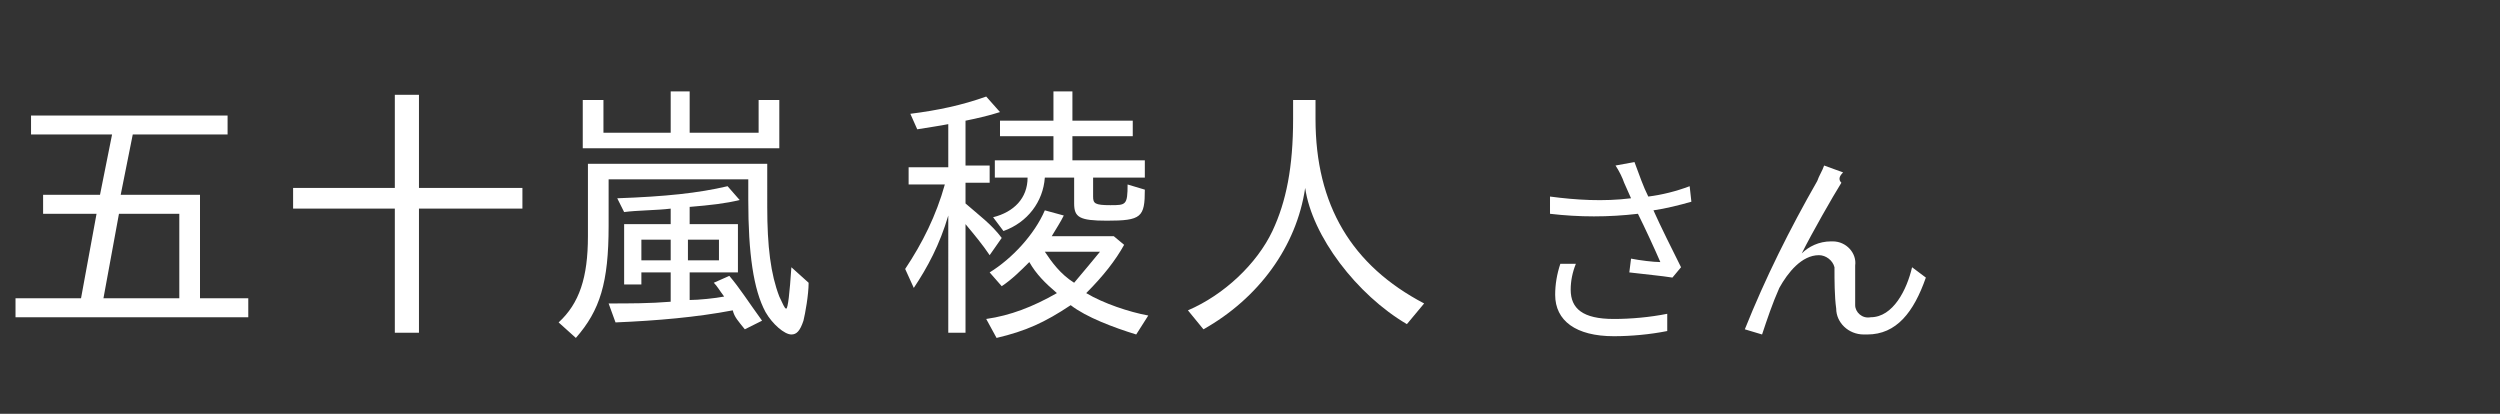
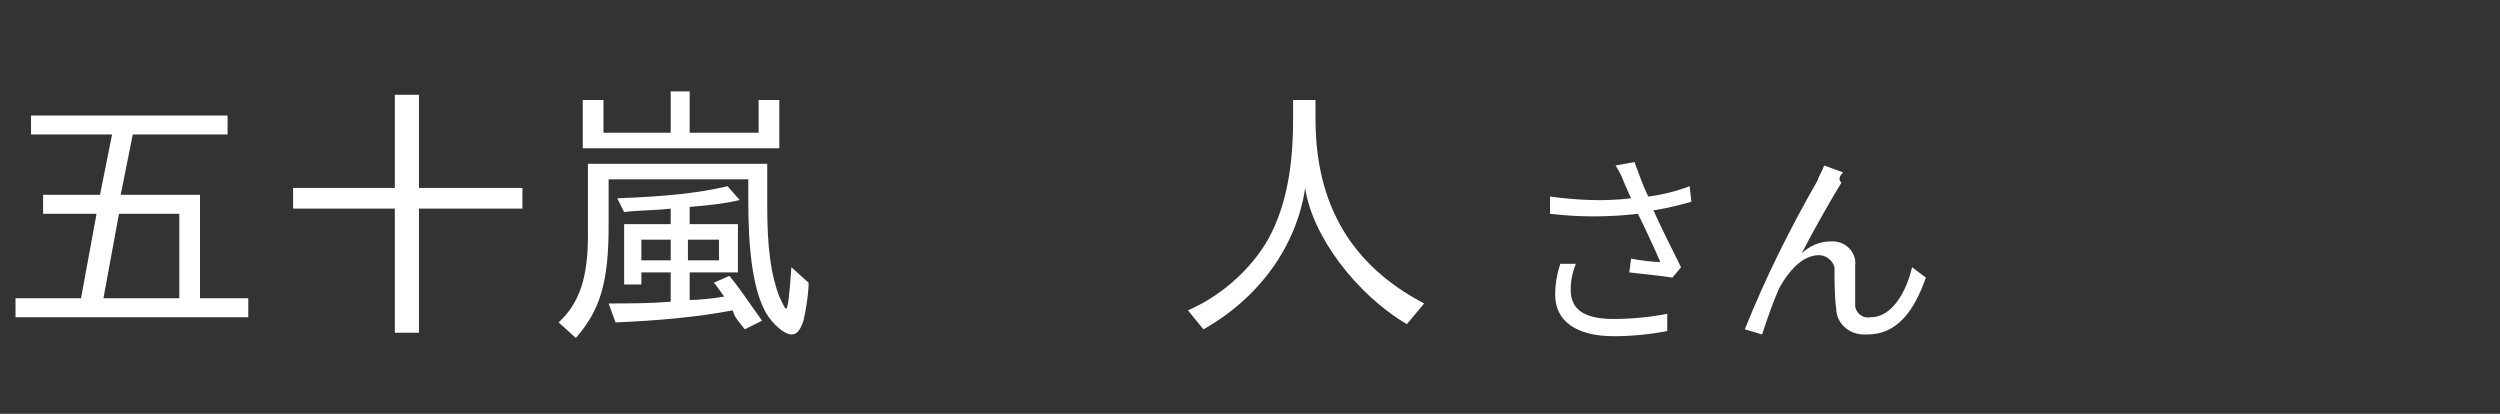
<svg xmlns="http://www.w3.org/2000/svg" version="1.1" id="レイヤー_1" x="0px" y="0px" width="145px" height="24px" viewBox="0 0 145 24" style="enable-background:new 0 0 145 24;" xml:space="preserve">
  <rect x="0" y="0" width="145" height="24" fill="#333333" stroke="none" />
  <style type="text/css">
	.st0{fill:#FFFFFF;}
	.st1{fill:none;}
	.st2{display:none;}
</style>
  <path class="st0" d="M90.5,15.3c-0.2,0.6-0.3,1.2-0.3,1.8c0,1.5,1.2,2.4,3.4,2.4c1,0,2.1-0.1,3.1-0.3v-1c-1,0.2-2.1,0.3-3.1,0.3  c-1.8,0-2.5-0.6-2.5-1.7c0-0.5,0.1-1,0.3-1.5L90.5,15.3z M98,10.8c-0.8,0.3-1.6,0.5-2.4,0.6c-0.3-0.6-0.5-1.2-0.8-2l-1.1,0.2  c0.2,0.3,0.4,0.7,0.5,1l0.4,0.9c-1.6,0.2-3.2,0.1-4.7-0.1v1c1.7,0.2,3.4,0.2,5.1,0c0.4,0.8,1,2.1,1.3,2.8c-0.4,0-1.2-0.1-1.7-0.2  l-0.1,0.8c0.8,0.1,1.9,0.2,2.5,0.3l0.5-0.6c-0.5-1-1.2-2.4-1.6-3.3c0.7-0.1,1.5-0.3,2.2-0.5L98,10.8z M106.9,10l-1.1-0.4  c-0.1,0.3-0.3,0.6-0.4,0.9c-1.6,2.8-3,5.6-4.2,8.6l1,0.3c0.3-0.9,0.6-1.8,1-2.7c0.5-0.9,1.3-1.9,2.3-1.9c0.4,0,0.8,0.3,0.9,0.7v0.1  c0,0.6,0,1.6,0.1,2.3c0,0.8,0.7,1.5,1.6,1.5c0.1,0,0.1,0,0.2,0c1.7,0,2.7-1.3,3.4-3.3l-0.8-0.6c-0.3,1.3-1.1,2.9-2.4,2.9  c-0.5,0.1-0.9-0.3-0.9-0.7v-0.1c0-0.6,0-1.5,0-2.2c0.1-0.7-0.5-1.4-1.3-1.4h-0.1c-0.7,0-1.3,0.3-1.7,0.7c0.6-1.2,1.8-3.3,2.3-4.1  C106.6,10.4,106.7,10.2,106.9,10z" />
  <path class="st1" d="M0,0h145v24H0V0z" />
  <rect x="82.9" y="11.7" class="st2" width="7" height="2" />
  <g>
    <path class="st0" d="M0.9,17.3h3.8l0.9-4.9H2.5v-1.1h3.3l0.7-3.5H1.8V6.7h11.4v1.1H7.7L7,11.3h4.6v6h2.8v1.1H0.9V17.3z M10.4,17.3   v-4.9H6.9L6,17.3H10.4z" />
    <path class="st0" d="M22.9,12.1H17v-1.2h5.9V5.5h1.4v5.4h6v1.2h-6v7.2h-1.4V12.1z" />
    <path class="st0" d="M32.4,18.7c1.2-1.1,1.7-2.6,1.7-5V9.5h10.4V12c0,2.3,0.2,3.9,0.7,5.2c0.2,0.4,0.3,0.7,0.4,0.7   c0.1,0,0.2-0.9,0.3-2.4l1,0.9c0,0.7-0.2,1.8-0.3,2.2c-0.2,0.6-0.4,0.8-0.7,0.8c-0.4,0-1.1-0.6-1.5-1.3c-0.7-1.3-1-3.4-1-6.5v-1.2   h-8.1v2.7c0,3.3-0.5,4.9-1.9,6.5L32.4,18.7z M33.8,5.8H35v1.9h3.9V5.3H40v2.4h4V5.8h1.2v2.8H33.8V5.8z M42.5,18   c-2.1,0.4-4.4,0.6-6.8,0.7l-0.4-1.1c1.2,0,2.4,0,3.6-0.1v-1.7h-1.7v0.7h-1V13h2.7v-0.9c-0.8,0.1-2,0.1-2.7,0.2l-0.4-0.8   c2.8-0.1,4.7-0.3,6.4-0.7l0.7,0.8c-0.8,0.2-1.7,0.3-2.9,0.4v1h2.8v2.8H40v1.6c0.5,0,1.5-0.1,2-0.2c-0.3-0.4-0.4-0.6-0.6-0.8   l0.9-0.4c0.6,0.7,1.1,1.5,1.9,2.6l-1,0.5C42.8,18.6,42.6,18.4,42.5,18z M38.9,15.1v-1.2h-1.7v1.2H38.9z M41.7,15.1v-1.2h-1.8v1.2   H41.7z" />
-     <path class="st0" d="M55,12.5c-0.5,1.7-1.2,3-2,4.2l-0.5-1.1c1-1.5,1.8-3.1,2.3-4.9h-2.1v-1H55V7.2c-0.5,0.1-1.2,0.2-1.8,0.3   l-0.4-0.9c1.6-0.2,3-0.5,4.4-1L58,6.5c-0.6,0.2-1.5,0.4-2,0.5v2.6h1.4v1H56v1.2c0.8,0.7,1.5,1.2,2.1,2l-0.7,1   C57,14.2,56.5,13.6,56,13v6.3h-1V12.5z M57.2,18.5c1.4-0.2,2.7-0.7,4.1-1.5c-0.7-0.6-1.2-1.1-1.6-1.8c-0.5,0.5-1,1-1.6,1.4   l-0.7-0.8c1.3-0.8,2.6-2.2,3.2-3.6l1.1,0.3c-0.2,0.4-0.4,0.7-0.7,1.2h3.6l0.6,0.5C64.7,15.1,64,16,63,17c1,0.6,2.5,1.1,3.6,1.3   l-0.7,1.1c-1.3-0.4-2.9-1-3.8-1.7c-1.5,1-2.6,1.5-4.3,1.9L57.2,18.5z M57.6,12.6c1.2-0.3,2-1.1,2-2.3h-1.9v-1h3.4V7.9H58V7h3.1V5.3   h1.1V7h3.5v0.9h-3.5v1.4h4.2v1h-3v1.1c0,0.4,0.1,0.5,1,0.5s1,0,1-1.2l1,0.3c0,1.6-0.2,1.8-2.2,1.8c-1.6,0-1.9-0.2-1.9-1v-1.5h-1.7   c-0.1,1.4-1,2.6-2.4,3.1L57.6,12.6z M63.8,14.6h-3.2c0.4,0.6,0.9,1.3,1.7,1.8C62.8,15.8,63.4,15.1,63.8,14.6z" />
    <path class="st0" d="M68.9,18c2.1-0.9,4-2.7,4.9-4.6c0.8-1.7,1.2-3.7,1.2-6.5V5.8h1.3v1.1c0,5,2.1,8.5,6.3,10.7l-1,1.2   c-2.9-1.7-5.5-5.1-5.9-7.9c-0.5,3.4-2.7,6.4-5.9,8.2L68.9,18z" />
  </g>
</svg>